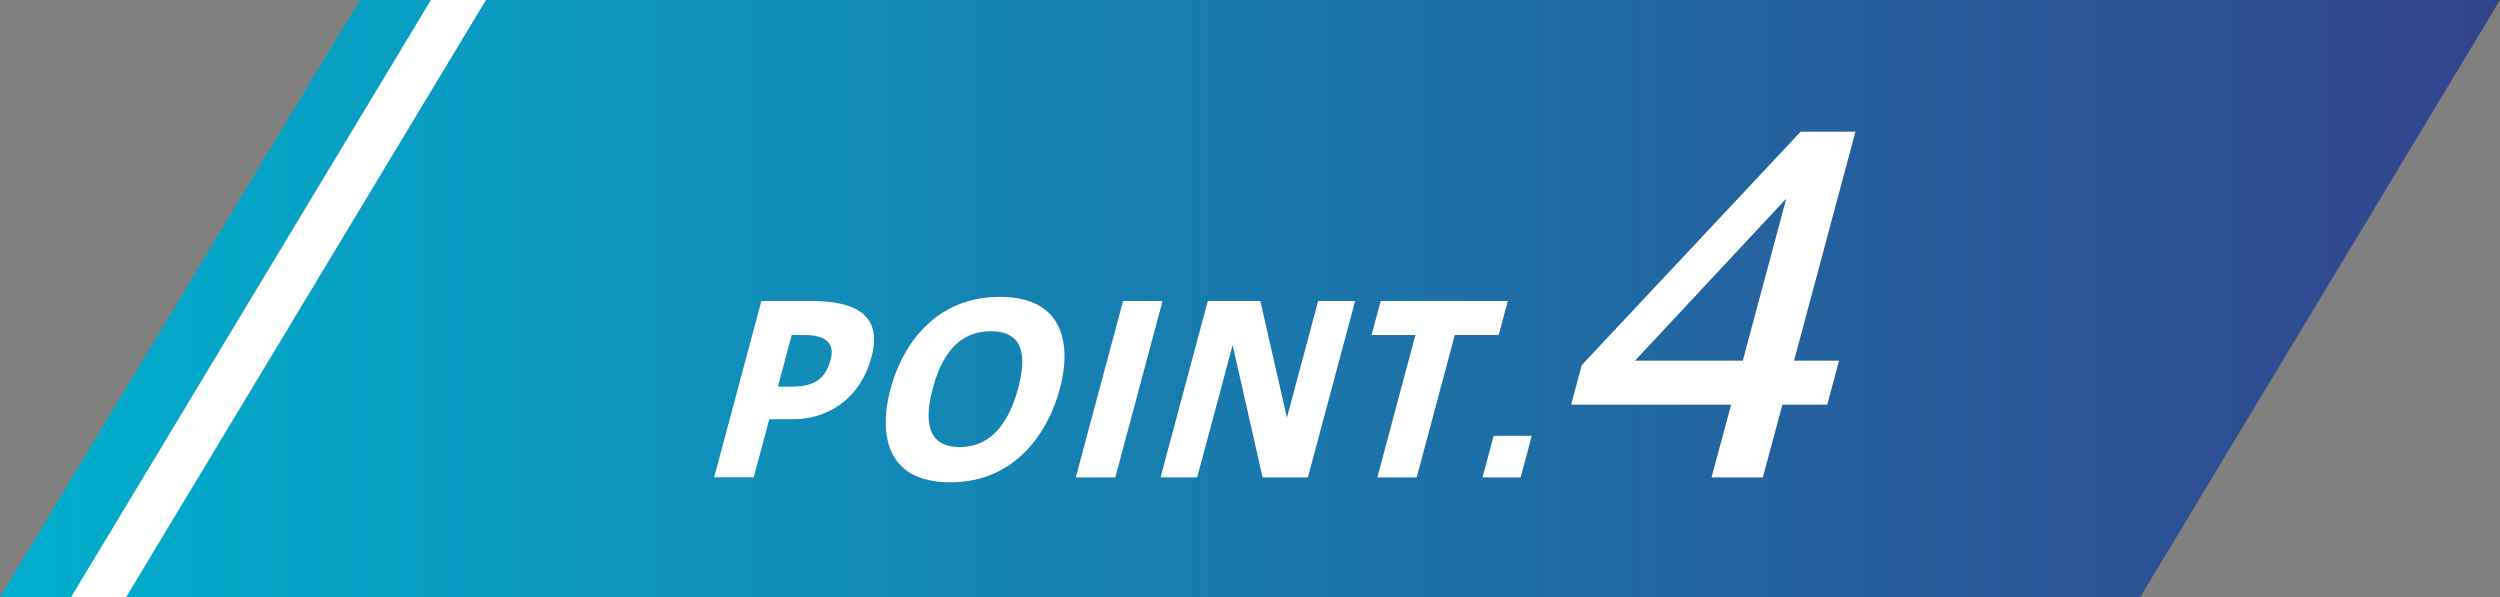
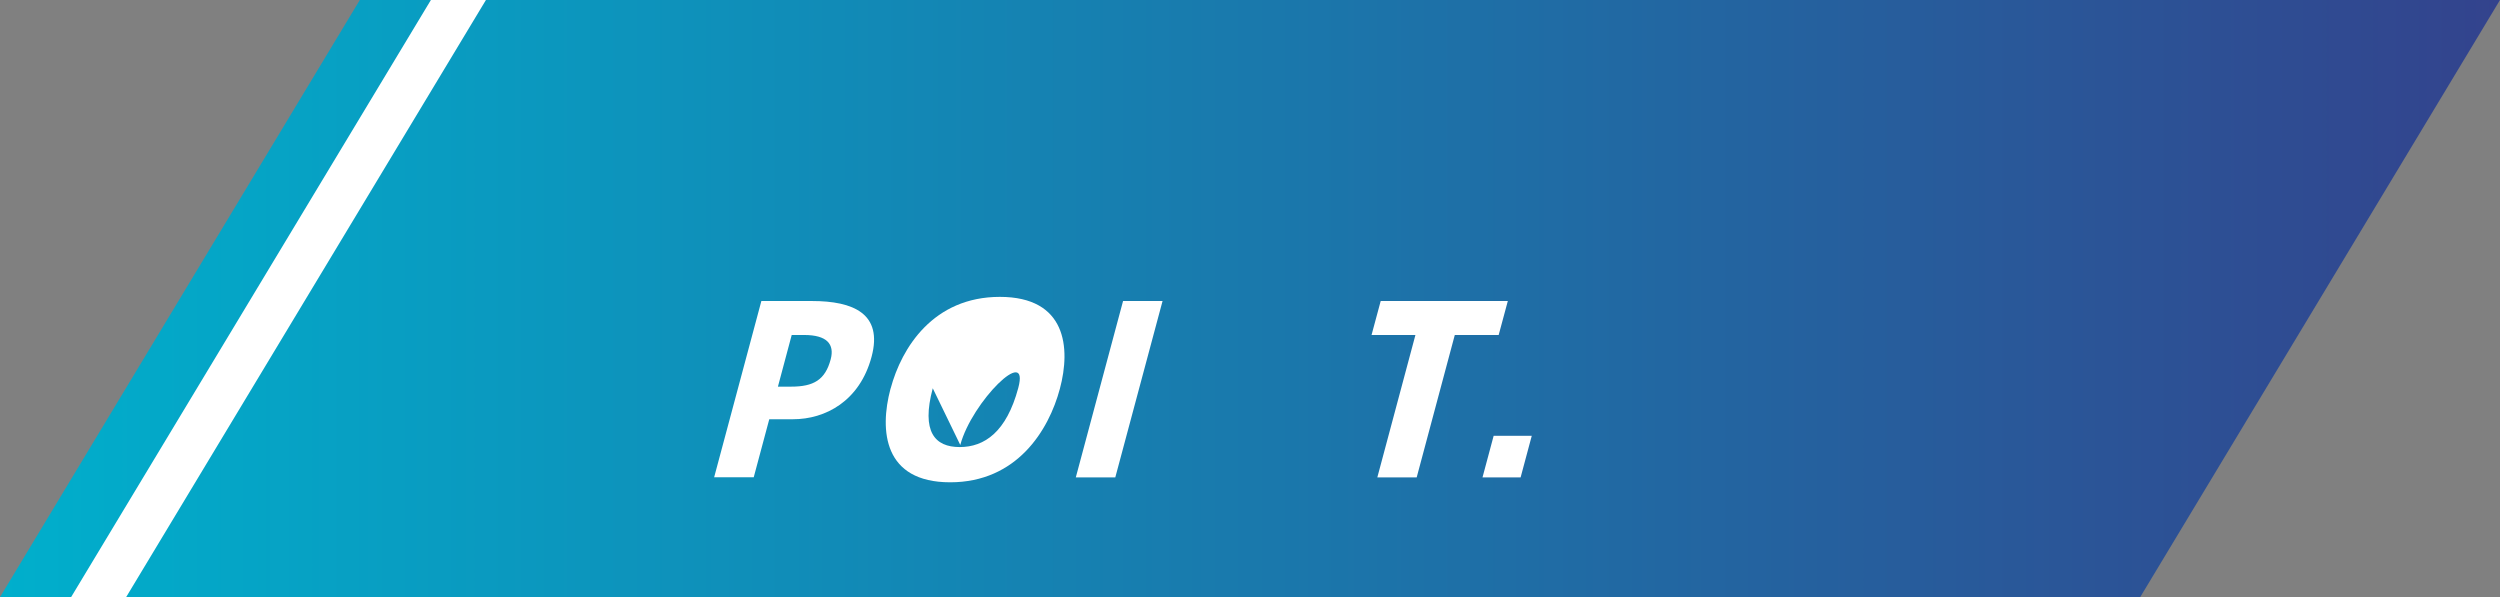
<svg xmlns="http://www.w3.org/2000/svg" id="_レイヤー_2" viewBox="0 0 199.41 47.63">
  <rect x="0" y="0" width="199.41" height="47.63" fill="#808080" stroke="none" />
  <defs>
    <style>.cls-1{fill:#fff;}.cls-2{fill:url(#_新規グラデーションスウォッチ_2);}</style>
    <linearGradient id="_新規グラデーションスウォッチ_2" x1="0" y1="23.81" x2="199.41" y2="23.81" gradientUnits="userSpaceOnUse">
      <stop offset="0" stop-color="#00afcc" />
      <stop offset="1" stop-color="#33438d" />
    </linearGradient>
  </defs>
  <g id="_レイヤー_1-2">
    <g>
      <polygon class="cls-2" points="199.41 0 28.7 0 0 47.63 170.71 47.63 199.41 0" />
      <g>
        <path class="cls-1" d="M56.96,38.08l3.77-14.07h4.03c3.31,0,5.68,1.01,4.76,4.45-.95,3.55-3.7,4.98-6.26,4.98h-1.9l-1.24,4.63h-3.15Zm6.15-7.24c1.78,0,2.71-.53,3.15-2.18,.32-1.21-.3-1.94-2.12-1.94h-.99l-1.1,4.12h1.06Z" />
-         <path class="cls-1" d="M71.04,30.99c.87-3.26,3.41-7.31,8.71-7.31s5.67,4.05,4.79,7.33c-.89,3.33-3.44,7.46-8.75,7.46s-5.65-4.12-4.76-7.46v-.02Zm3.36-.02c-.93,3.48,.17,4.69,2.15,4.69s3.73-1.21,4.67-4.71c.92-3.43-.22-4.53-2.19-4.53s-3.7,1.1-4.62,4.53v.02Z" />
+         <path class="cls-1" d="M71.04,30.99c.87-3.26,3.41-7.31,8.71-7.31s5.67,4.05,4.79,7.33c-.89,3.33-3.44,7.46-8.75,7.46s-5.65-4.12-4.76-7.46v-.02Zm3.36-.02c-.93,3.48,.17,4.69,2.15,4.69s3.73-1.21,4.67-4.71s-3.7,1.1-4.62,4.53v.02Z" />
        <path class="cls-1" d="M88.96,38.08h-3.15l3.77-14.07h3.15l-3.77,14.07Z" />
-         <path class="cls-1" d="M95.5,38.08h-2.93l3.77-14.07h4.19l2.12,9.31,2.49-9.31h2.95l-3.77,14.07h-3.61l-2.39-10.55-2.83,10.55Z" />
        <path class="cls-1" d="M109.86,38.08l3.04-11.36h-3.5l.73-2.71h10.14l-.73,2.71h-3.5l-3.04,11.36h-3.15Z" />
        <path class="cls-1" d="M121.29,38.08h-3.04l.89-3.32h3.04l-.89,3.32Z" />
-         <path class="cls-1" d="M143.1,28.77h3.59l-.94,3.51h-3.58l-1.56,5.8h-4.09l1.56-5.8h-12.76l.84-3.15,17.47-18.63h4.37l-4.9,18.27Zm-4.09,0l3.47-12.93-12.07,12.93h8.6Z" />
      </g>
      <polygon class="cls-1" points="34.37 0 5.67 47.63 10.06 47.63 38.76 0 34.37 0" />
    </g>
  </g>
</svg>